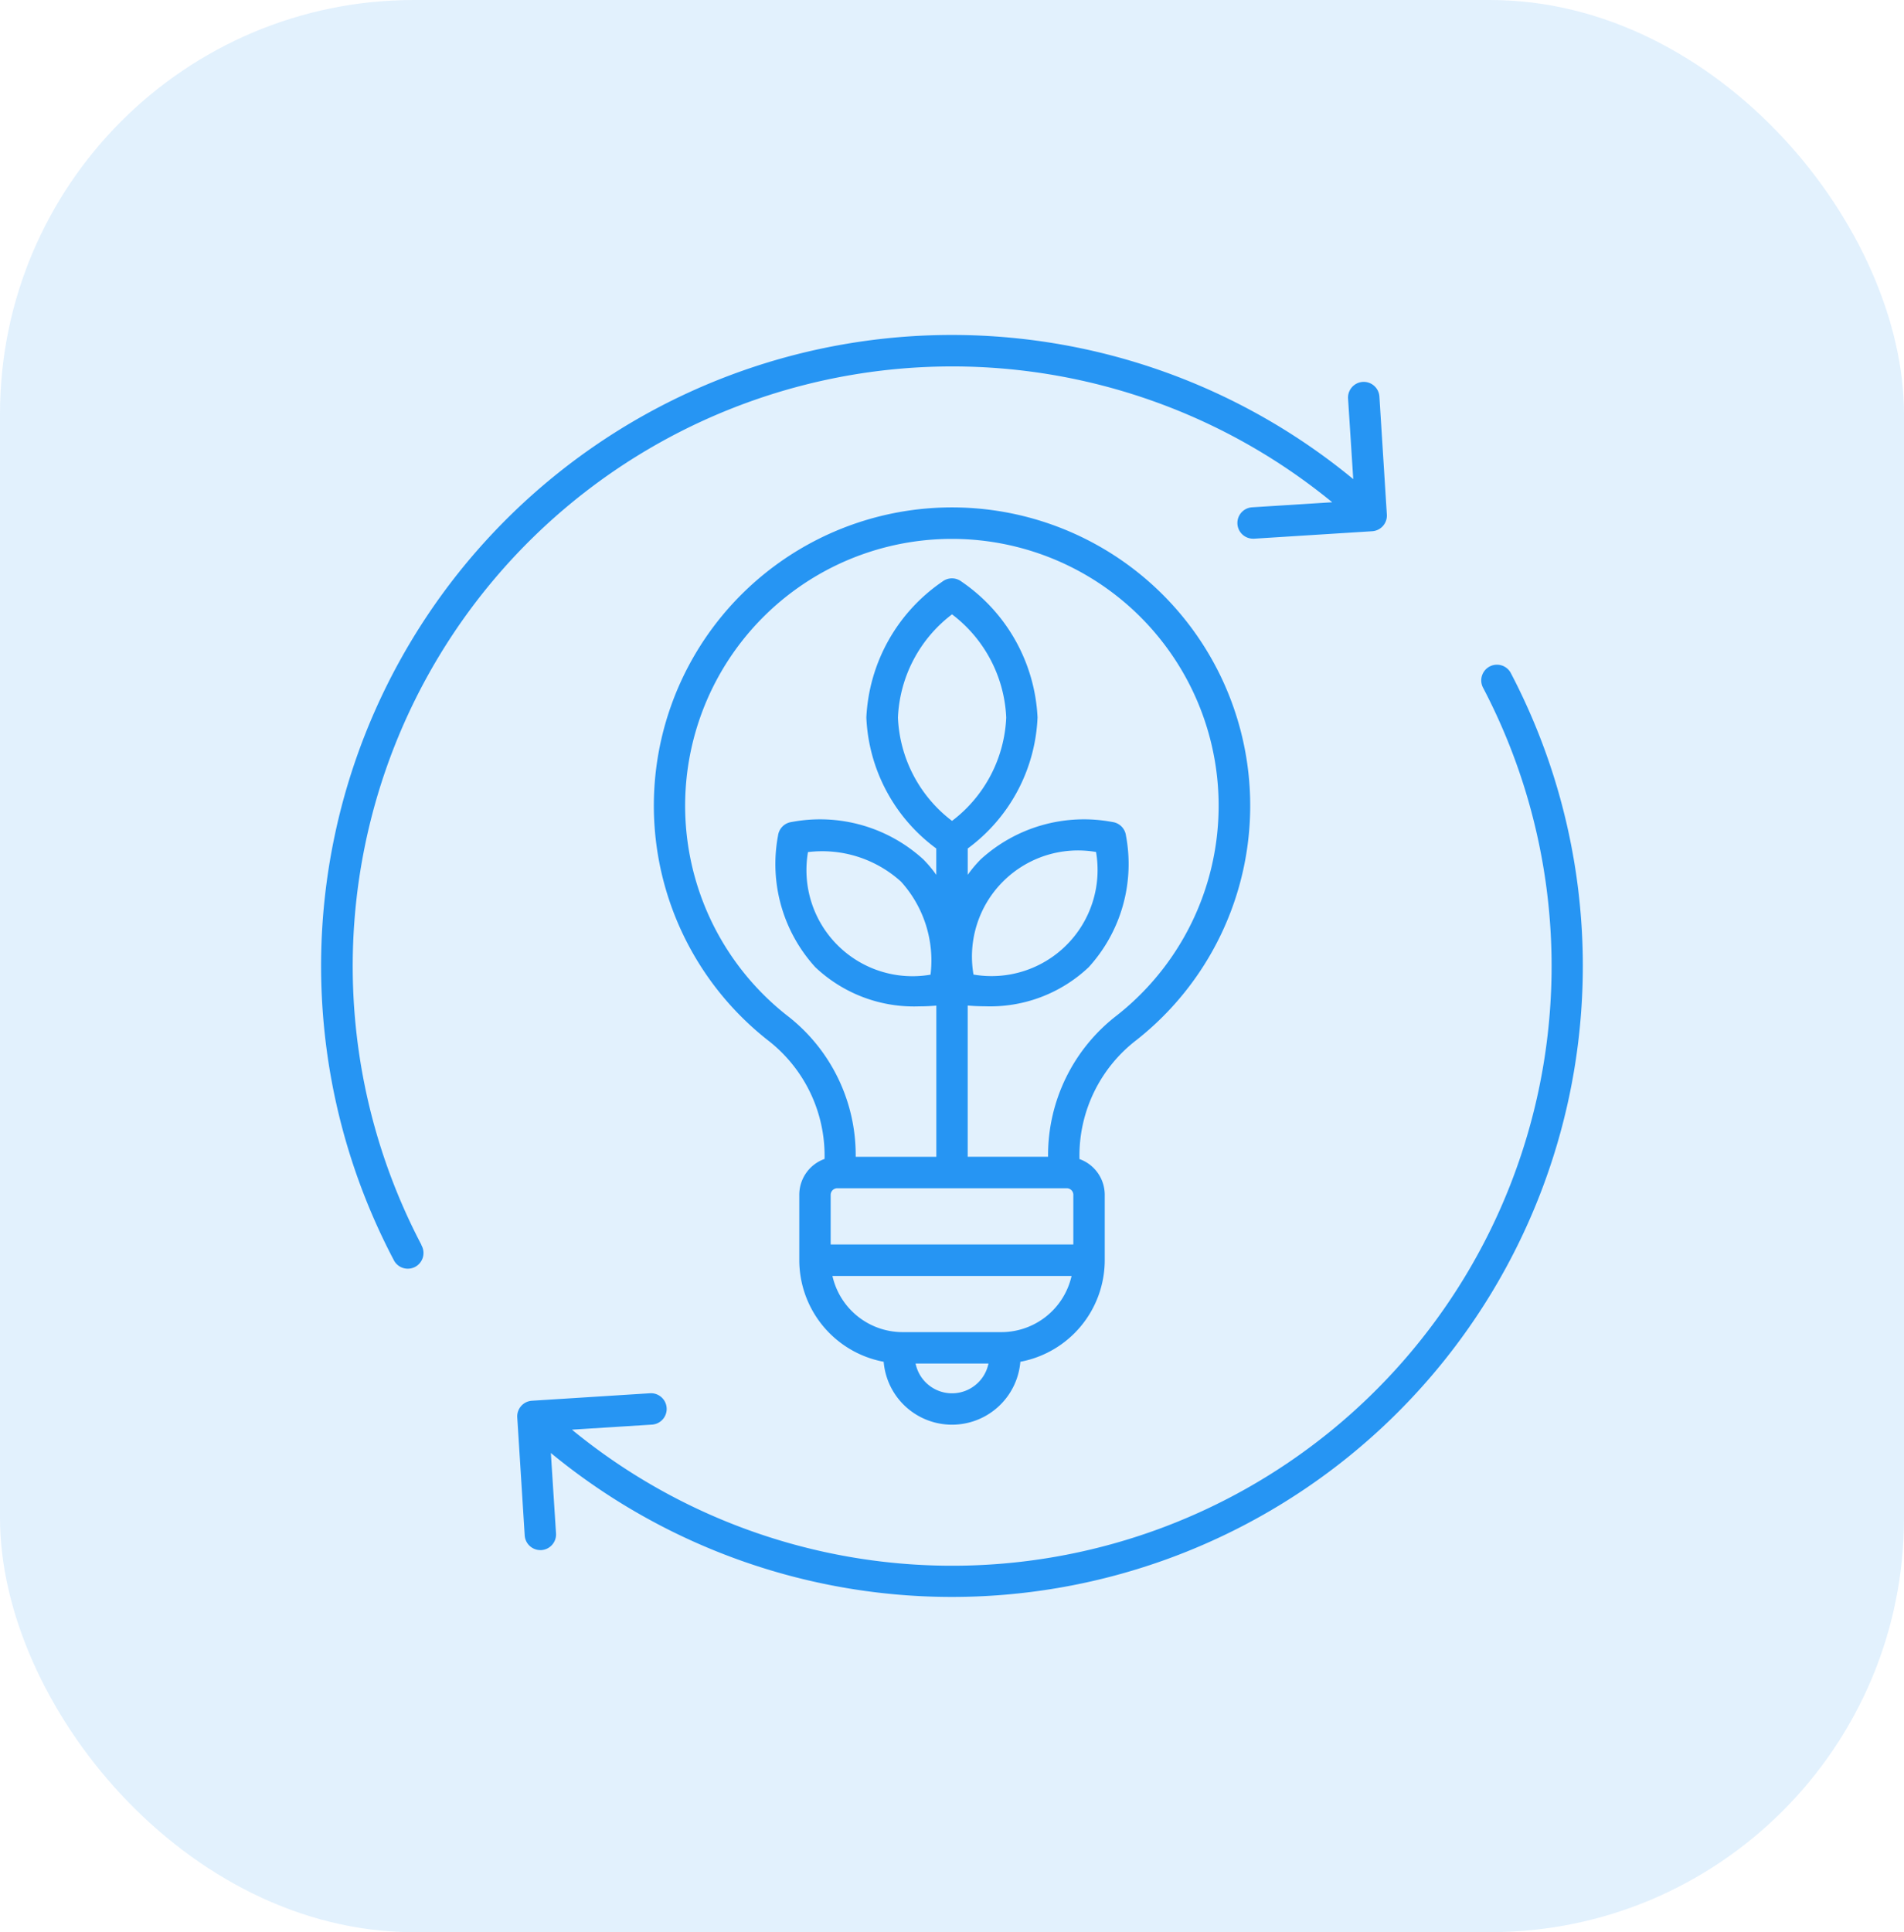
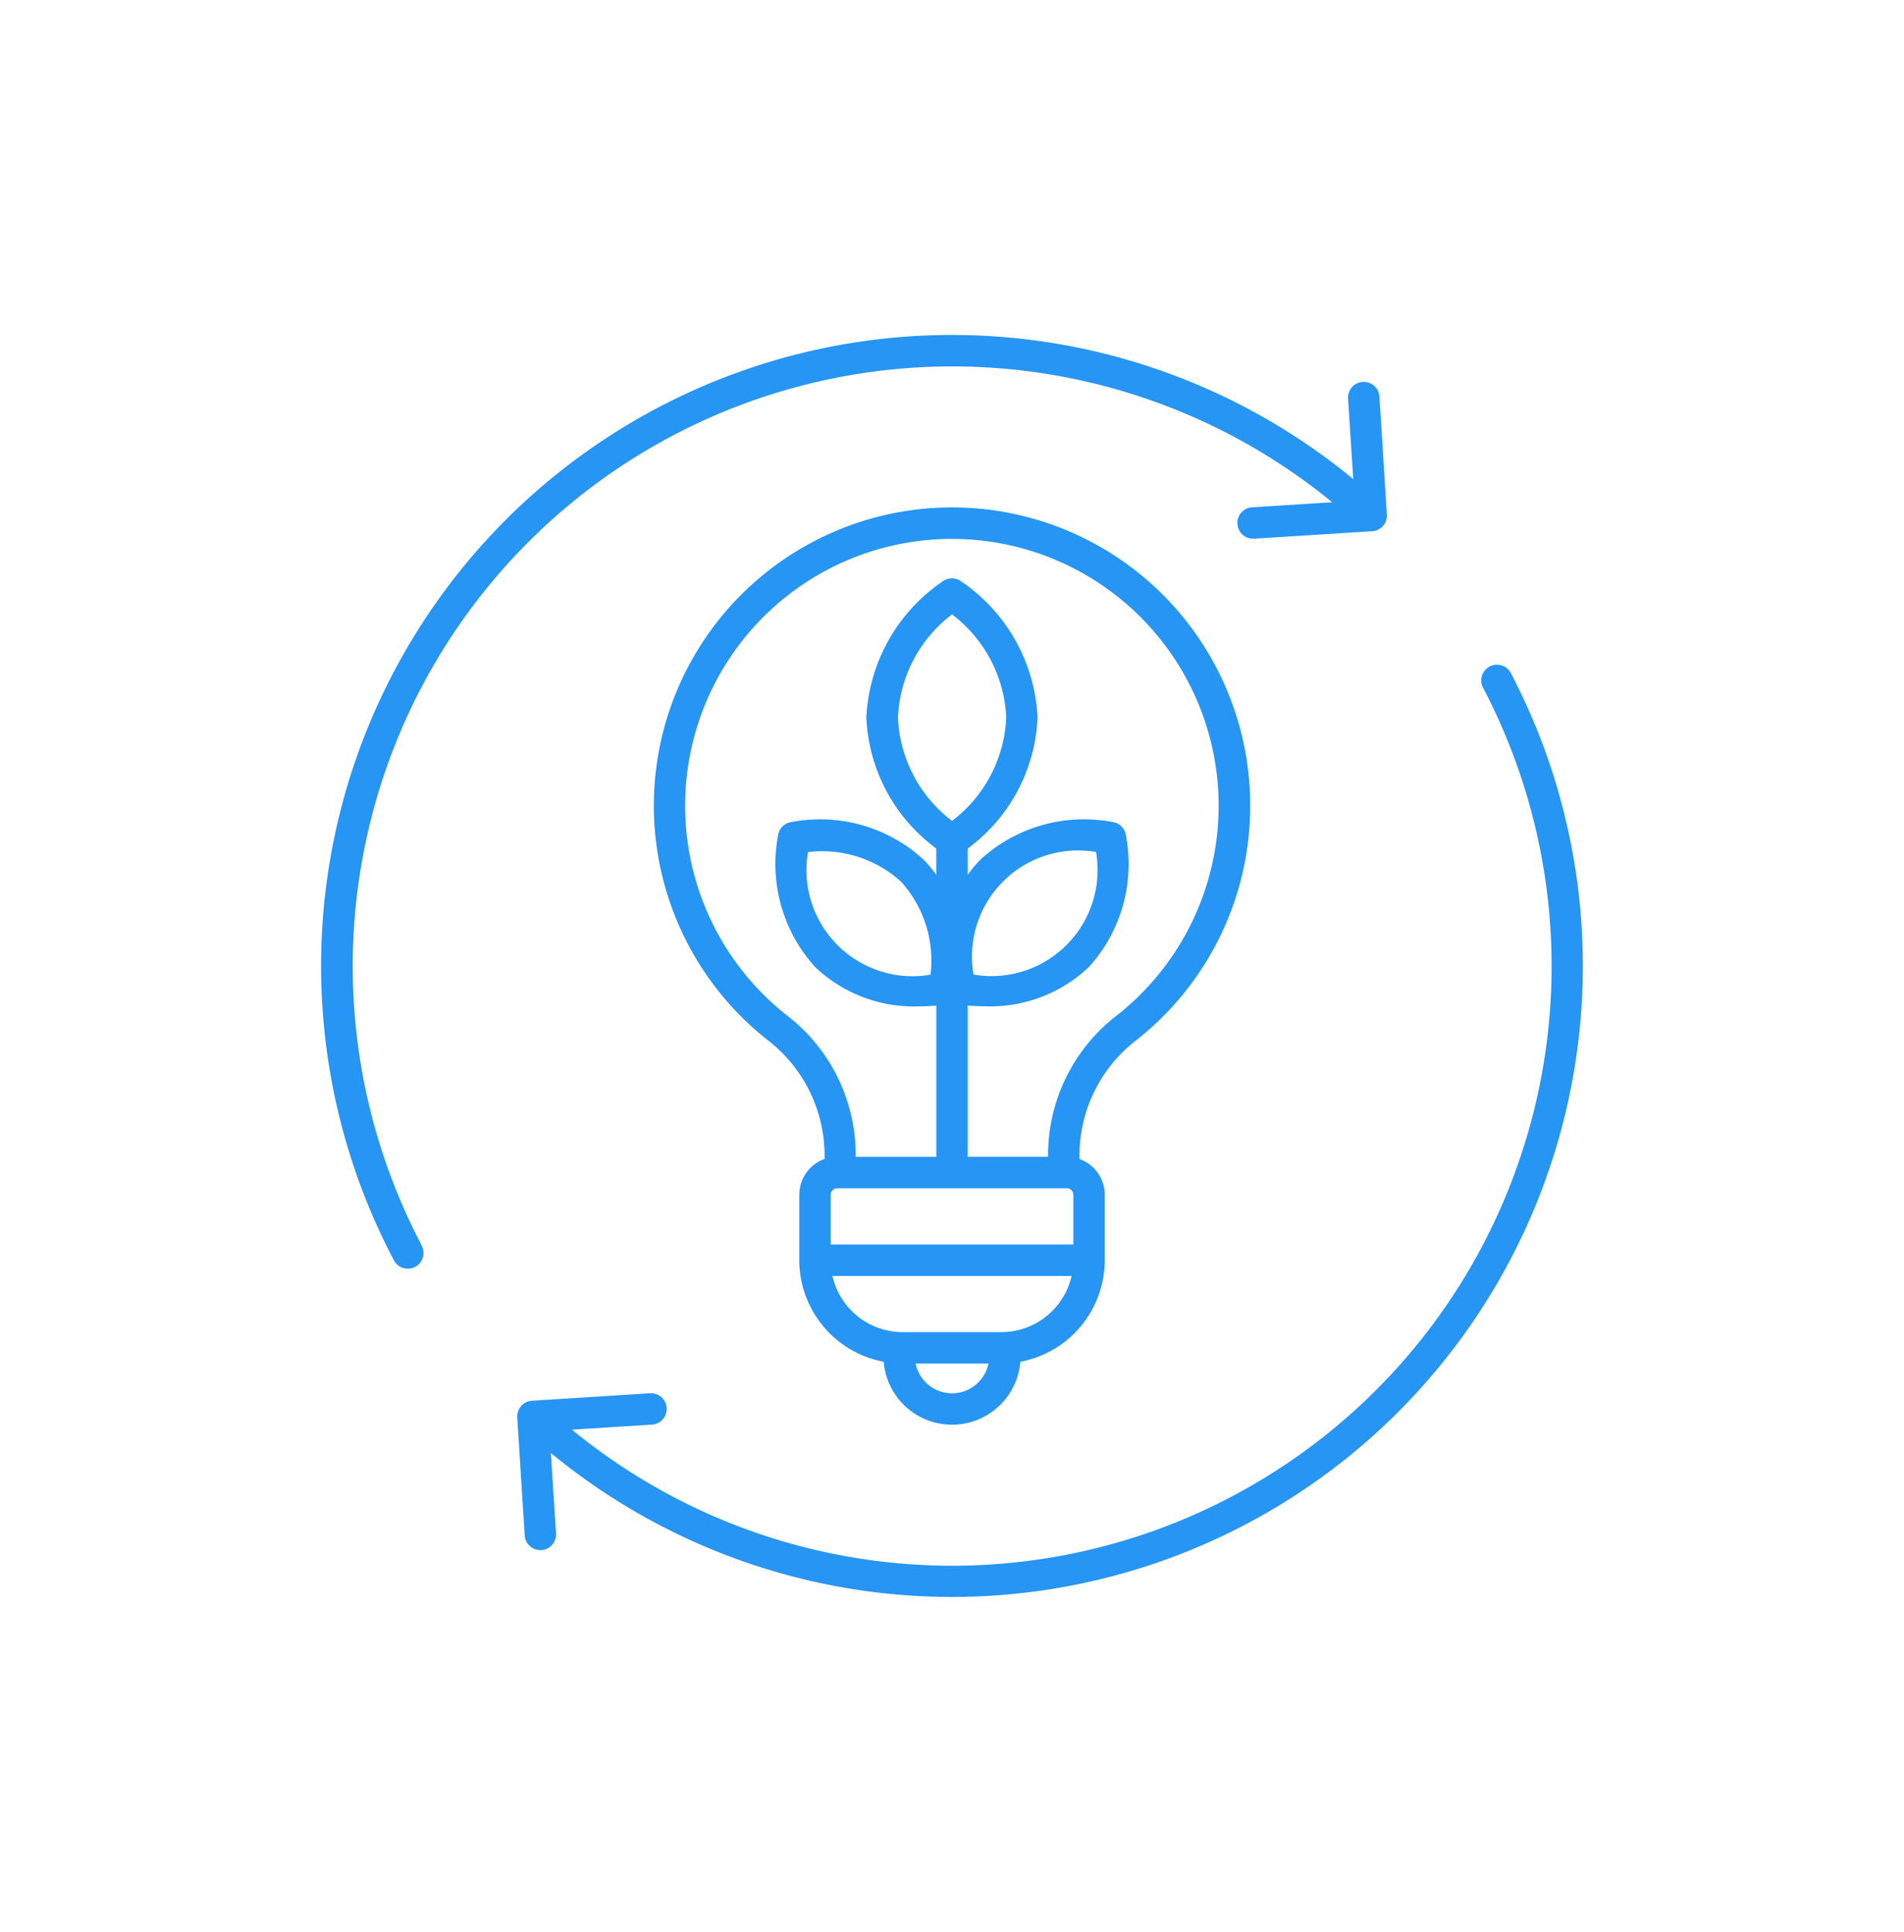
<svg xmlns="http://www.w3.org/2000/svg" width="69" height="70" viewBox="0 0 69 70">
  <g id="_2" data-name="2" transform="translate(-539.735 -1224.65)">
-     <rect id="Rectangle_17815" data-name="Rectangle 17815" width="69" height="70" rx="15" transform="translate(539.735 1224.65)" fill="#2695f3" opacity="0.13" />
-     <path id="innovation_17735421" d="M18.627,47.965a.569.569,0,1,1-1.006.529A22.861,22.861,0,0,1,52.4,20.218L52.212,17.3a.569.569,0,1,1,1.136-.072l.27,4.278a.569.569,0,0,1-.532.6l-4.278.27h-.036a.569.569,0,0,1-.035-1.137l2.9-.183a21.726,21.726,0,0,0-33.008,26.9ZM58.1,27.225a.569.569,0,0,0-1.006.53,21.723,21.723,0,0,1-33.008,26.9l2.9-.183a.569.569,0,1,0-.072-1.136l-4.278.271a.569.569,0,0,0-.532.6l.27,4.278a.569.569,0,0,0,.567.533h.036a.569.569,0,0,0,.532-.6L23.322,55.5A22.863,22.863,0,0,0,58.1,27.225ZM42.478,44.815v.036a1.377,1.377,0,0,1,.916,1.3v2.366a3.748,3.748,0,0,1-3.058,3.678,2.485,2.485,0,0,1-4.953,0,3.748,3.748,0,0,1-3.058-3.678V46.147a1.377,1.377,0,0,1,.916-1.3v-.036a5.284,5.284,0,0,0-2.073-4.278,10.806,10.806,0,1,1,13.384,0A5.279,5.279,0,0,0,42.478,44.815Zm-8.1-.045h2.913V39.292c-.208.017-.413.027-.614.027A5.2,5.2,0,0,1,32.905,37.9a5.55,5.55,0,0,1-1.35-4.769.57.57,0,0,1,.491-.491,5.552,5.552,0,0,1,4.769,1.35,4.352,4.352,0,0,1,.474.565V33.6a6.216,6.216,0,0,1-2.534-4.746,6.323,6.323,0,0,1,2.755-4.923.569.569,0,0,1,.694,0,6.323,6.323,0,0,1,2.755,4.923A6.216,6.216,0,0,1,38.429,33.6v.954a4.421,4.421,0,0,1,.474-.564,5.55,5.55,0,0,1,4.769-1.35.57.57,0,0,1,.491.491,5.552,5.552,0,0,1-1.35,4.769,5.2,5.2,0,0,1-3.771,1.416c-.2,0-.406-.009-.614-.027v5.479h2.913a6.382,6.382,0,0,1,2.5-5.127,9.667,9.667,0,1,0-11.972,0,6.38,6.38,0,0,1,2.5,5.127Zm7.879,1.376a.241.241,0,0,0-.238-.238H33.7a.241.241,0,0,0-.238.238v1.8h8.794v-1.8ZM39.824,28.856a4.959,4.959,0,0,0-1.964-3.739A4.959,4.959,0,0,0,35.9,28.856,4.96,4.96,0,0,0,37.86,32.6,4.962,4.962,0,0,0,39.824,28.856Zm-1.186,9.311a3.844,3.844,0,0,0,4.441-4.441,3.844,3.844,0,0,0-4.441,4.441ZM36.011,34.8a4.253,4.253,0,0,0-3.371-1.07,3.844,3.844,0,0,0,4.441,4.441,4.256,4.256,0,0,0-1.07-3.371Zm3.17,17.458H36.539a1.348,1.348,0,0,0,2.642,0Zm3.013-3.172H33.526a2.608,2.608,0,0,0,2.54,2.035h3.587A2.61,2.61,0,0,0,42.193,49.082Z" transform="translate(536.376 1221.79)" fill="#2695f3" />
+     <path id="innovation_17735421" d="M18.627,47.965a.569.569,0,1,1-1.006.529A22.861,22.861,0,0,1,52.4,20.218L52.212,17.3a.569.569,0,1,1,1.136-.072l.27,4.278a.569.569,0,0,1-.532.6l-4.278.27h-.036a.569.569,0,0,1-.035-1.137l2.9-.183a21.726,21.726,0,0,0-33.008,26.9ZM58.1,27.225a.569.569,0,0,0-1.006.53,21.723,21.723,0,0,1-33.008,26.9l2.9-.183a.569.569,0,1,0-.072-1.136l-4.278.271a.569.569,0,0,0-.532.6l.27,4.278a.569.569,0,0,0,.567.533h.036a.569.569,0,0,0,.532-.6L23.322,55.5A22.863,22.863,0,0,0,58.1,27.225ZM42.478,44.815v.036a1.377,1.377,0,0,1,.916,1.3v2.366a3.748,3.748,0,0,1-3.058,3.678,2.485,2.485,0,0,1-4.953,0,3.748,3.748,0,0,1-3.058-3.678V46.147a1.377,1.377,0,0,1,.916-1.3v-.036a5.284,5.284,0,0,0-2.073-4.278,10.806,10.806,0,1,1,13.384,0A5.279,5.279,0,0,0,42.478,44.815Zm-8.1-.045h2.913V39.292c-.208.017-.413.027-.614.027A5.2,5.2,0,0,1,32.905,37.9a5.55,5.55,0,0,1-1.35-4.769.57.57,0,0,1,.491-.491,5.552,5.552,0,0,1,4.769,1.35,4.352,4.352,0,0,1,.474.565V33.6a6.216,6.216,0,0,1-2.534-4.746,6.323,6.323,0,0,1,2.755-4.923.569.569,0,0,1,.694,0,6.323,6.323,0,0,1,2.755,4.923A6.216,6.216,0,0,1,38.429,33.6v.954a4.421,4.421,0,0,1,.474-.564,5.55,5.55,0,0,1,4.769-1.35.57.57,0,0,1,.491.491,5.552,5.552,0,0,1-1.35,4.769,5.2,5.2,0,0,1-3.771,1.416c-.2,0-.406-.009-.614-.027v5.479h2.913a6.382,6.382,0,0,1,2.5-5.127,9.667,9.667,0,1,0-11.972,0,6.38,6.38,0,0,1,2.5,5.127Zm7.879,1.376a.241.241,0,0,0-.238-.238H33.7a.241.241,0,0,0-.238.238v1.8h8.794v-1.8ZM39.824,28.856a4.959,4.959,0,0,0-1.964-3.739A4.959,4.959,0,0,0,35.9,28.856,4.96,4.96,0,0,0,37.86,32.6,4.962,4.962,0,0,0,39.824,28.856m-1.186,9.311a3.844,3.844,0,0,0,4.441-4.441,3.844,3.844,0,0,0-4.441,4.441ZM36.011,34.8a4.253,4.253,0,0,0-3.371-1.07,3.844,3.844,0,0,0,4.441,4.441,4.256,4.256,0,0,0-1.07-3.371Zm3.17,17.458H36.539a1.348,1.348,0,0,0,2.642,0Zm3.013-3.172H33.526a2.608,2.608,0,0,0,2.54,2.035h3.587A2.61,2.61,0,0,0,42.193,49.082Z" transform="translate(536.376 1221.79)" fill="#2695f3" />
  </g>
</svg>